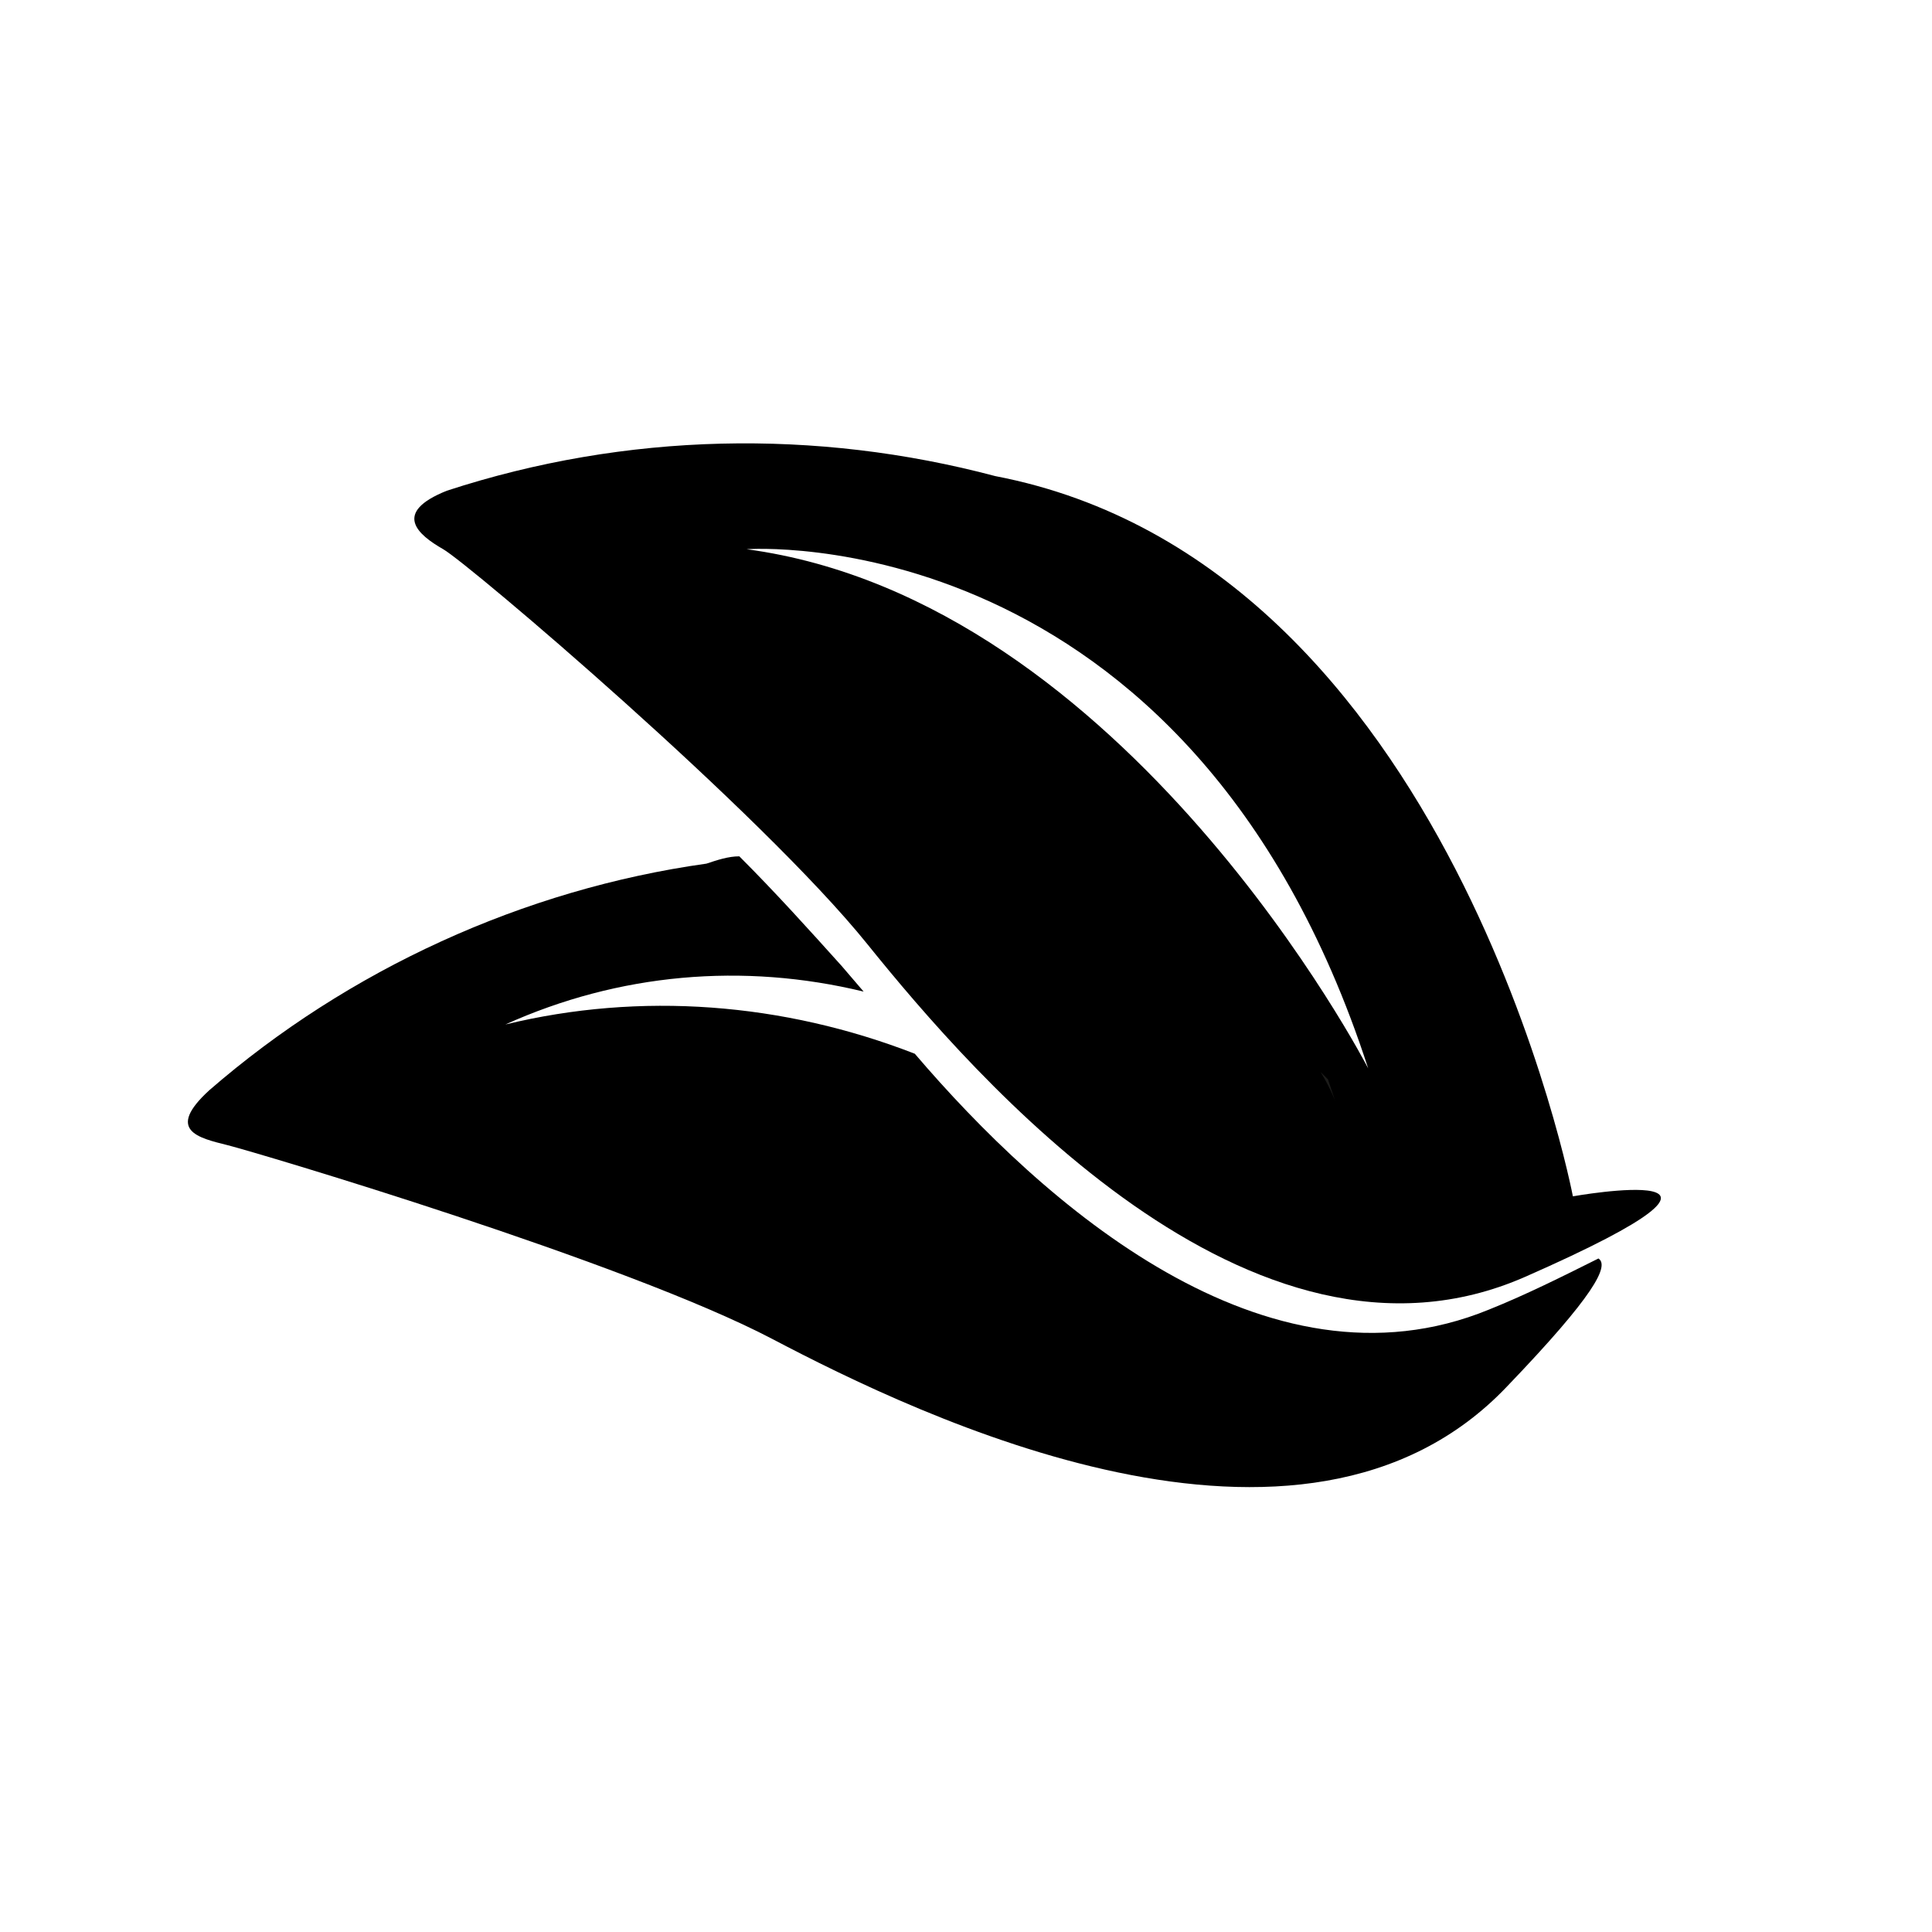
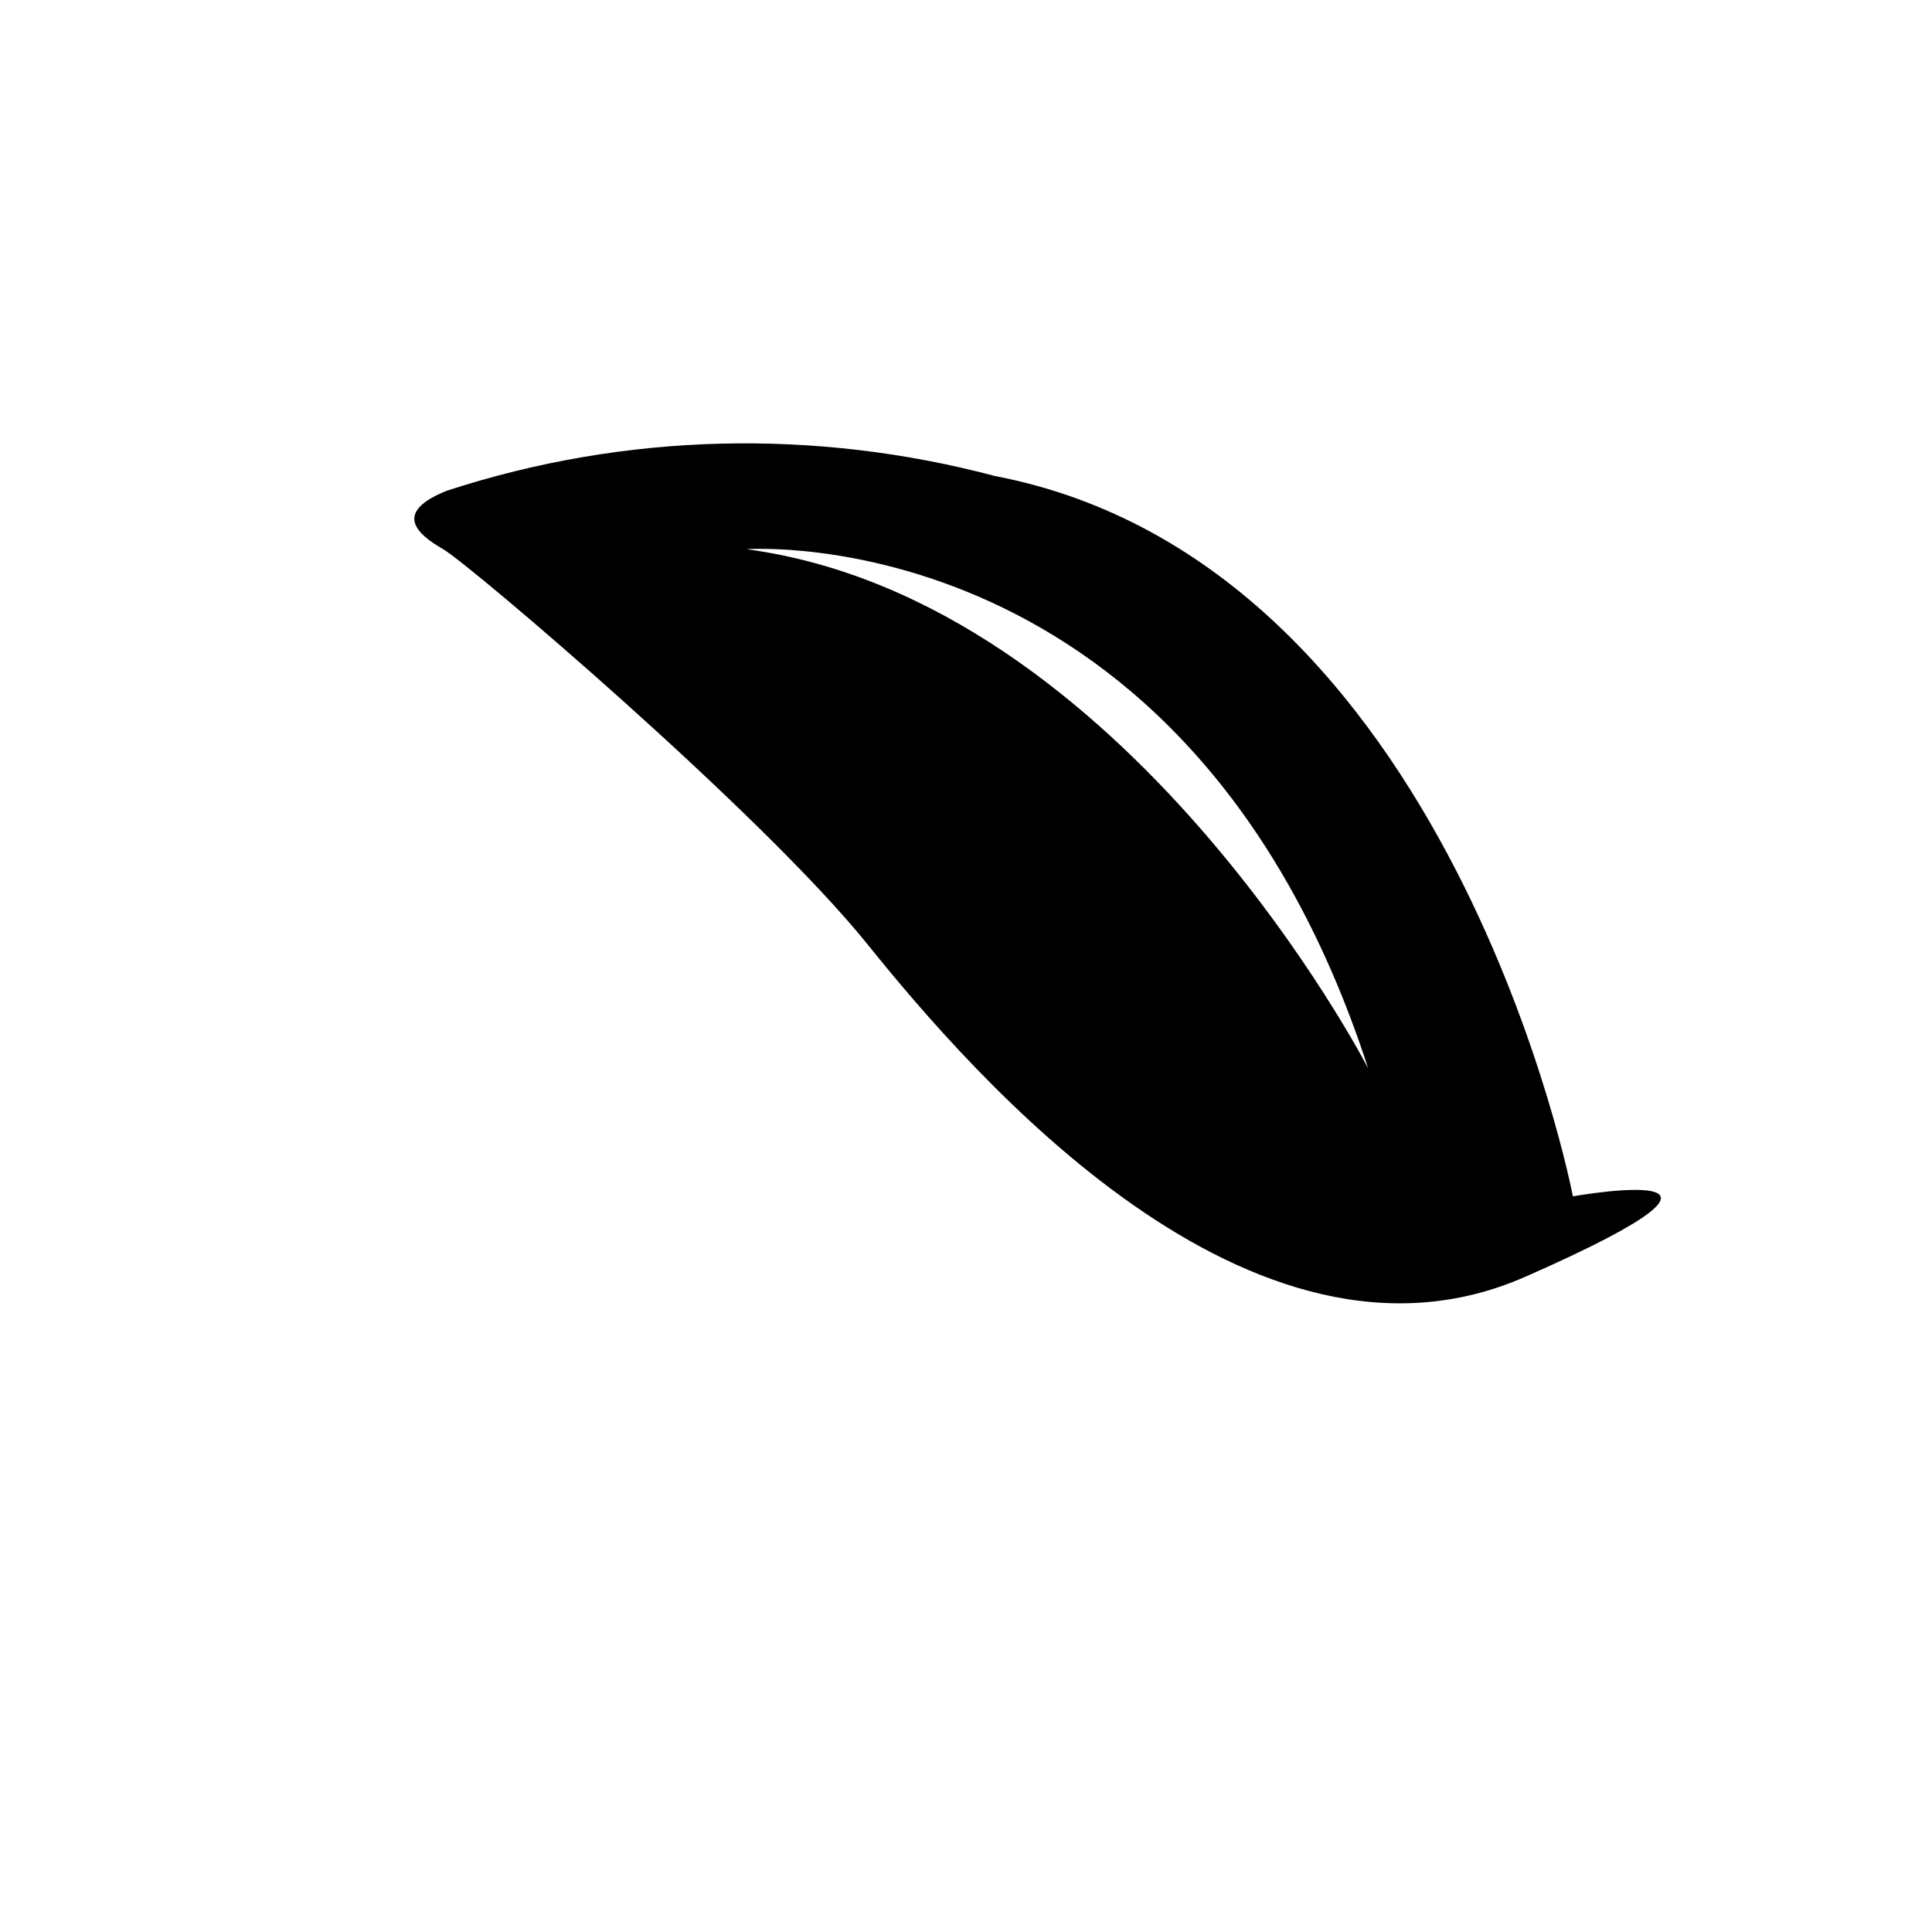
<svg xmlns="http://www.w3.org/2000/svg" width="800px" height="800px" version="1.1" viewBox="144 144 512 512">
  <g>
    <path d="m560.83 461.04s-31.973-167.61-153.08-190.87c-47.473-12.594-97.855-11.625-145.33 3.875-14.531 5.812-7.75 11.625-0.969 15.5s84.293 69.758 112.39 104.64c28.098 34.879 101.73 120.14 174.39 88.168 72.668-31.969 12.598-21.312 12.598-21.312zm-218.96-171.49s117.23-8.719 164.71 137.58c0 0-63.945-124.01-164.71-137.58z" />
-     <path d="m497.86 435.85-1.938-5.812-1.938-1.938c2.906 4.844 3.875 7.75 3.875 7.75z" fill="#1c1c1a" />
-     <path d="m567.61 477.51c-9.688 4.844-19.379 9.688-29.066 13.562-59.102 24.223-118.2-28.098-152.11-67.82-34.879-13.562-72.664-16.469-108.51-7.75 30.035-13.562 62.977-16.469 94.949-8.719l-5.812-6.781c-8.719-9.688-17.441-19.379-27.129-29.066-2.906 0-5.812 0.969-8.719 1.938-48.441 6.781-94.949 28.098-131.77 60.07-11.629 10.656-2.91 12.594 4.844 14.531 7.75 1.938 105.61 31.004 144.36 51.352 38.754 20.348 140.48 69.758 194.74 12.594 23.254-24.223 27.129-31.973 24.223-33.91z" />
  </g>
</svg>